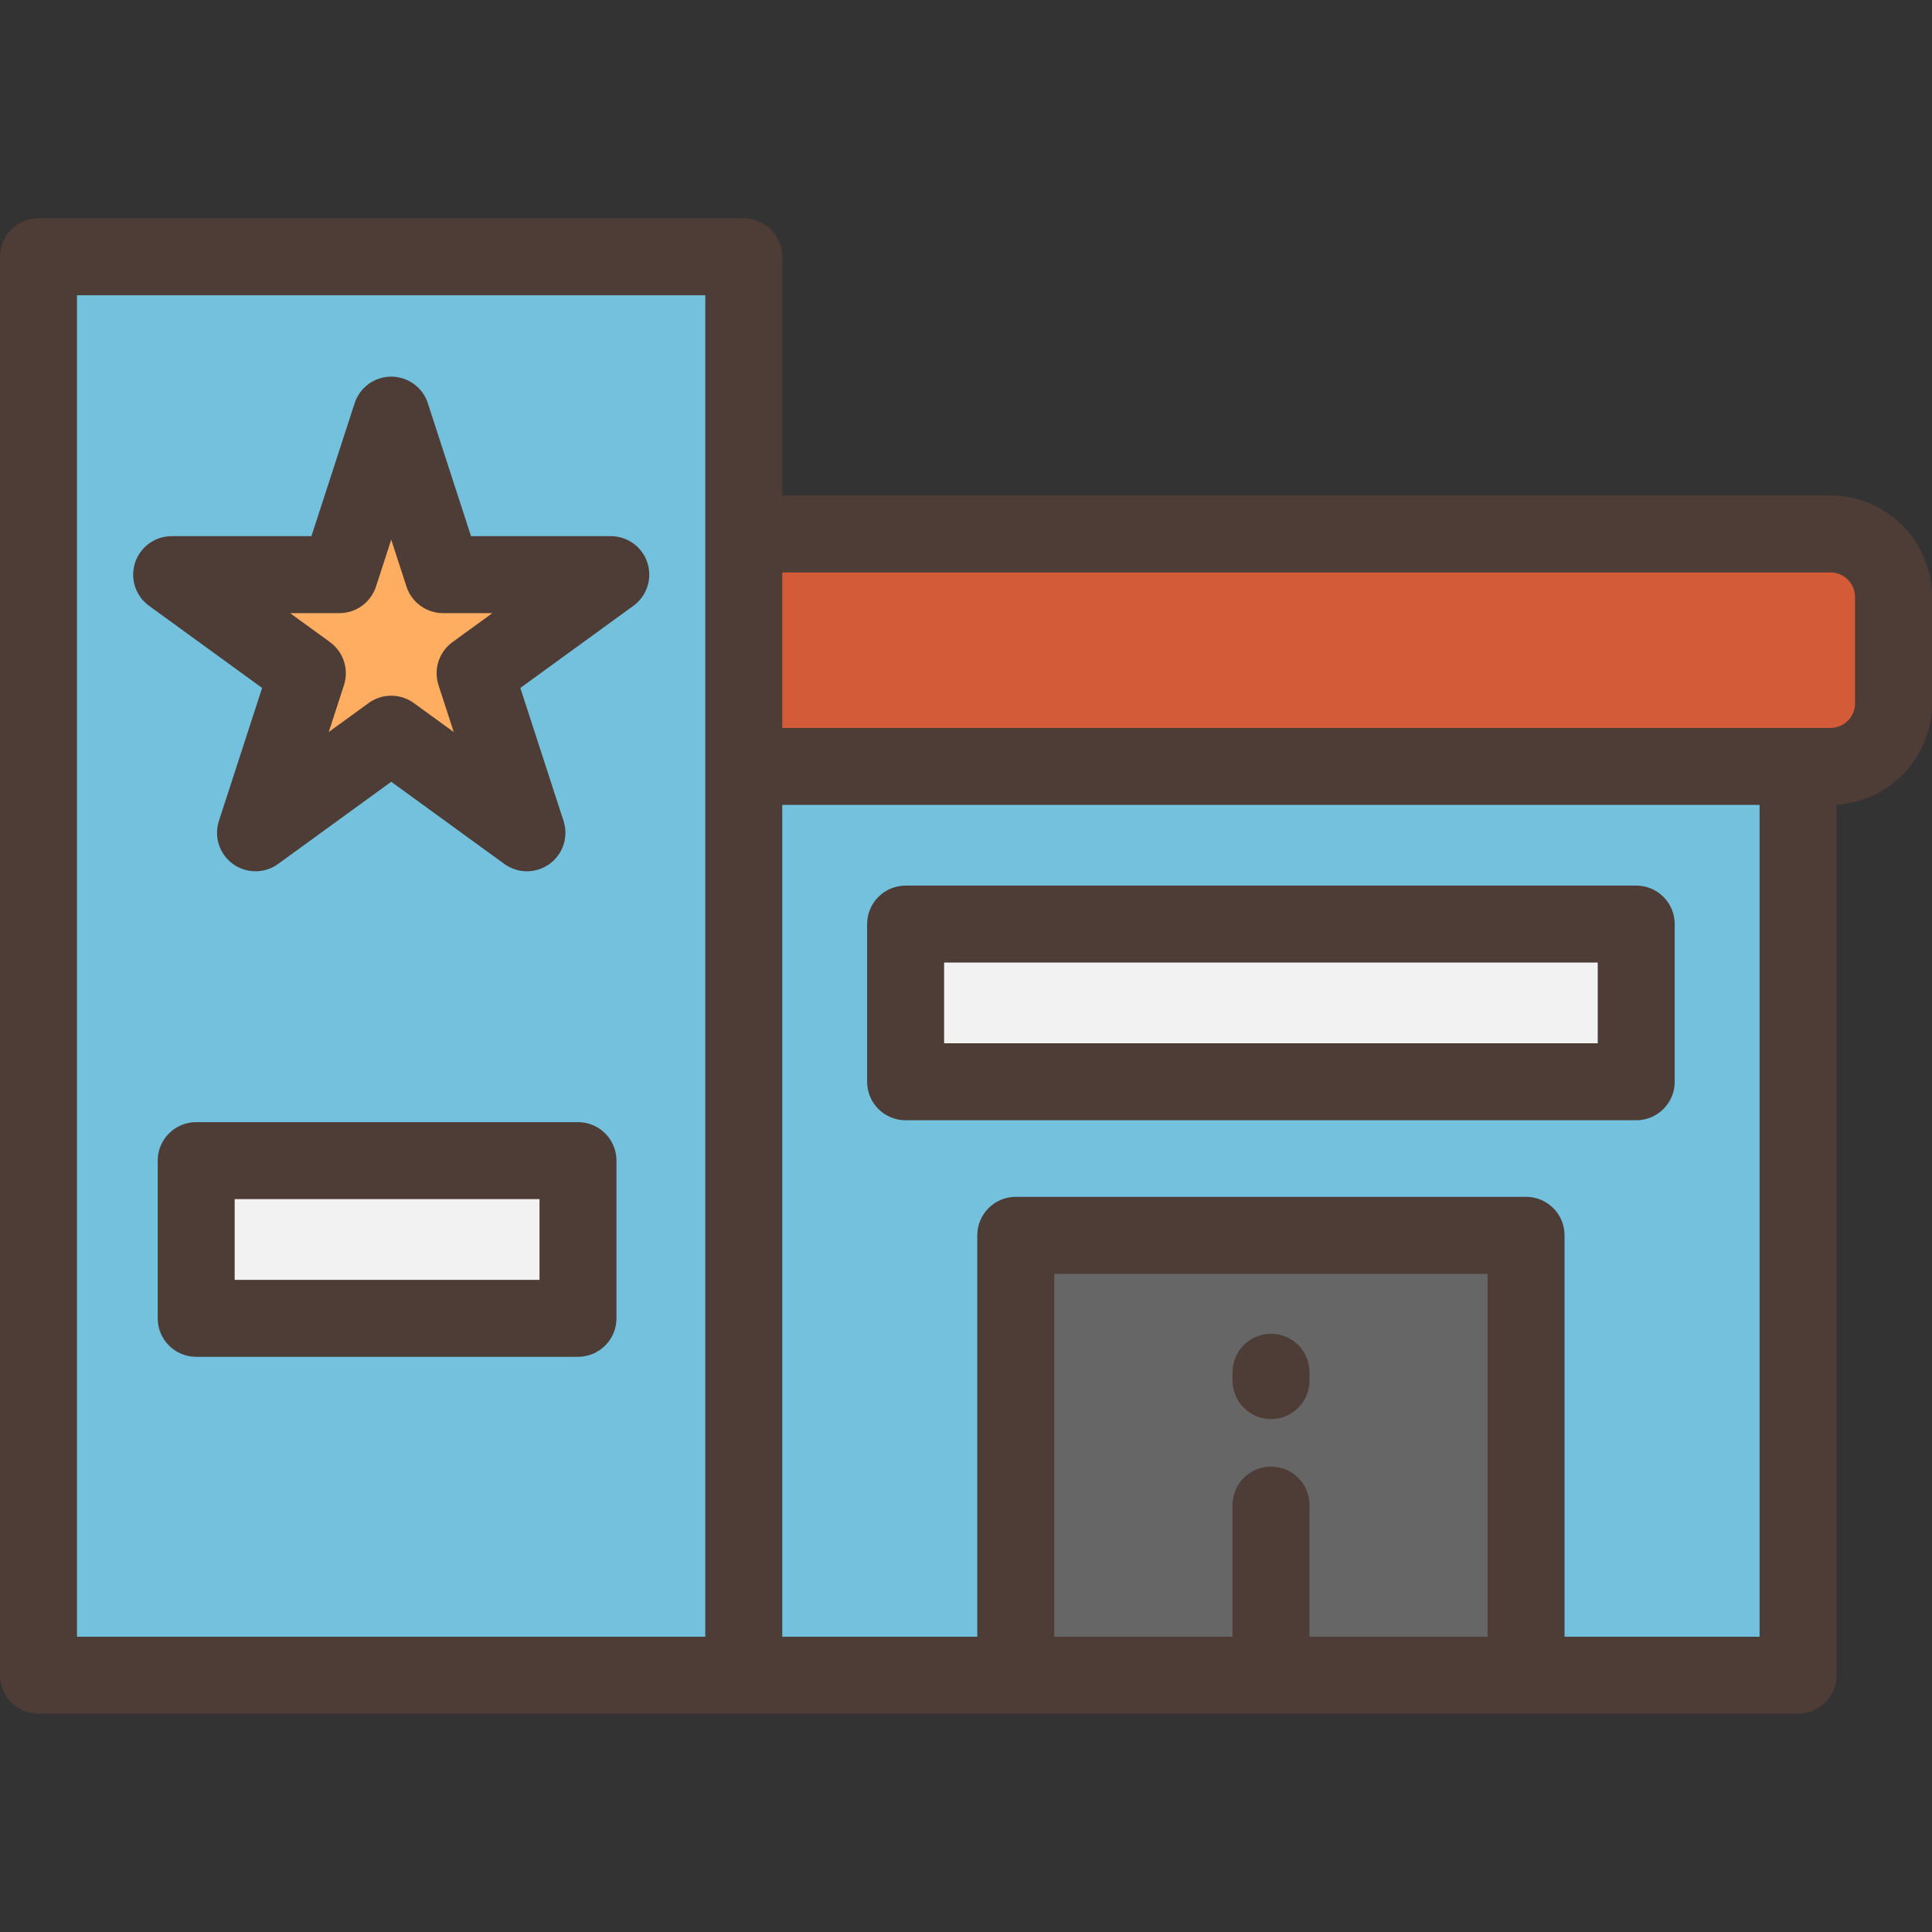
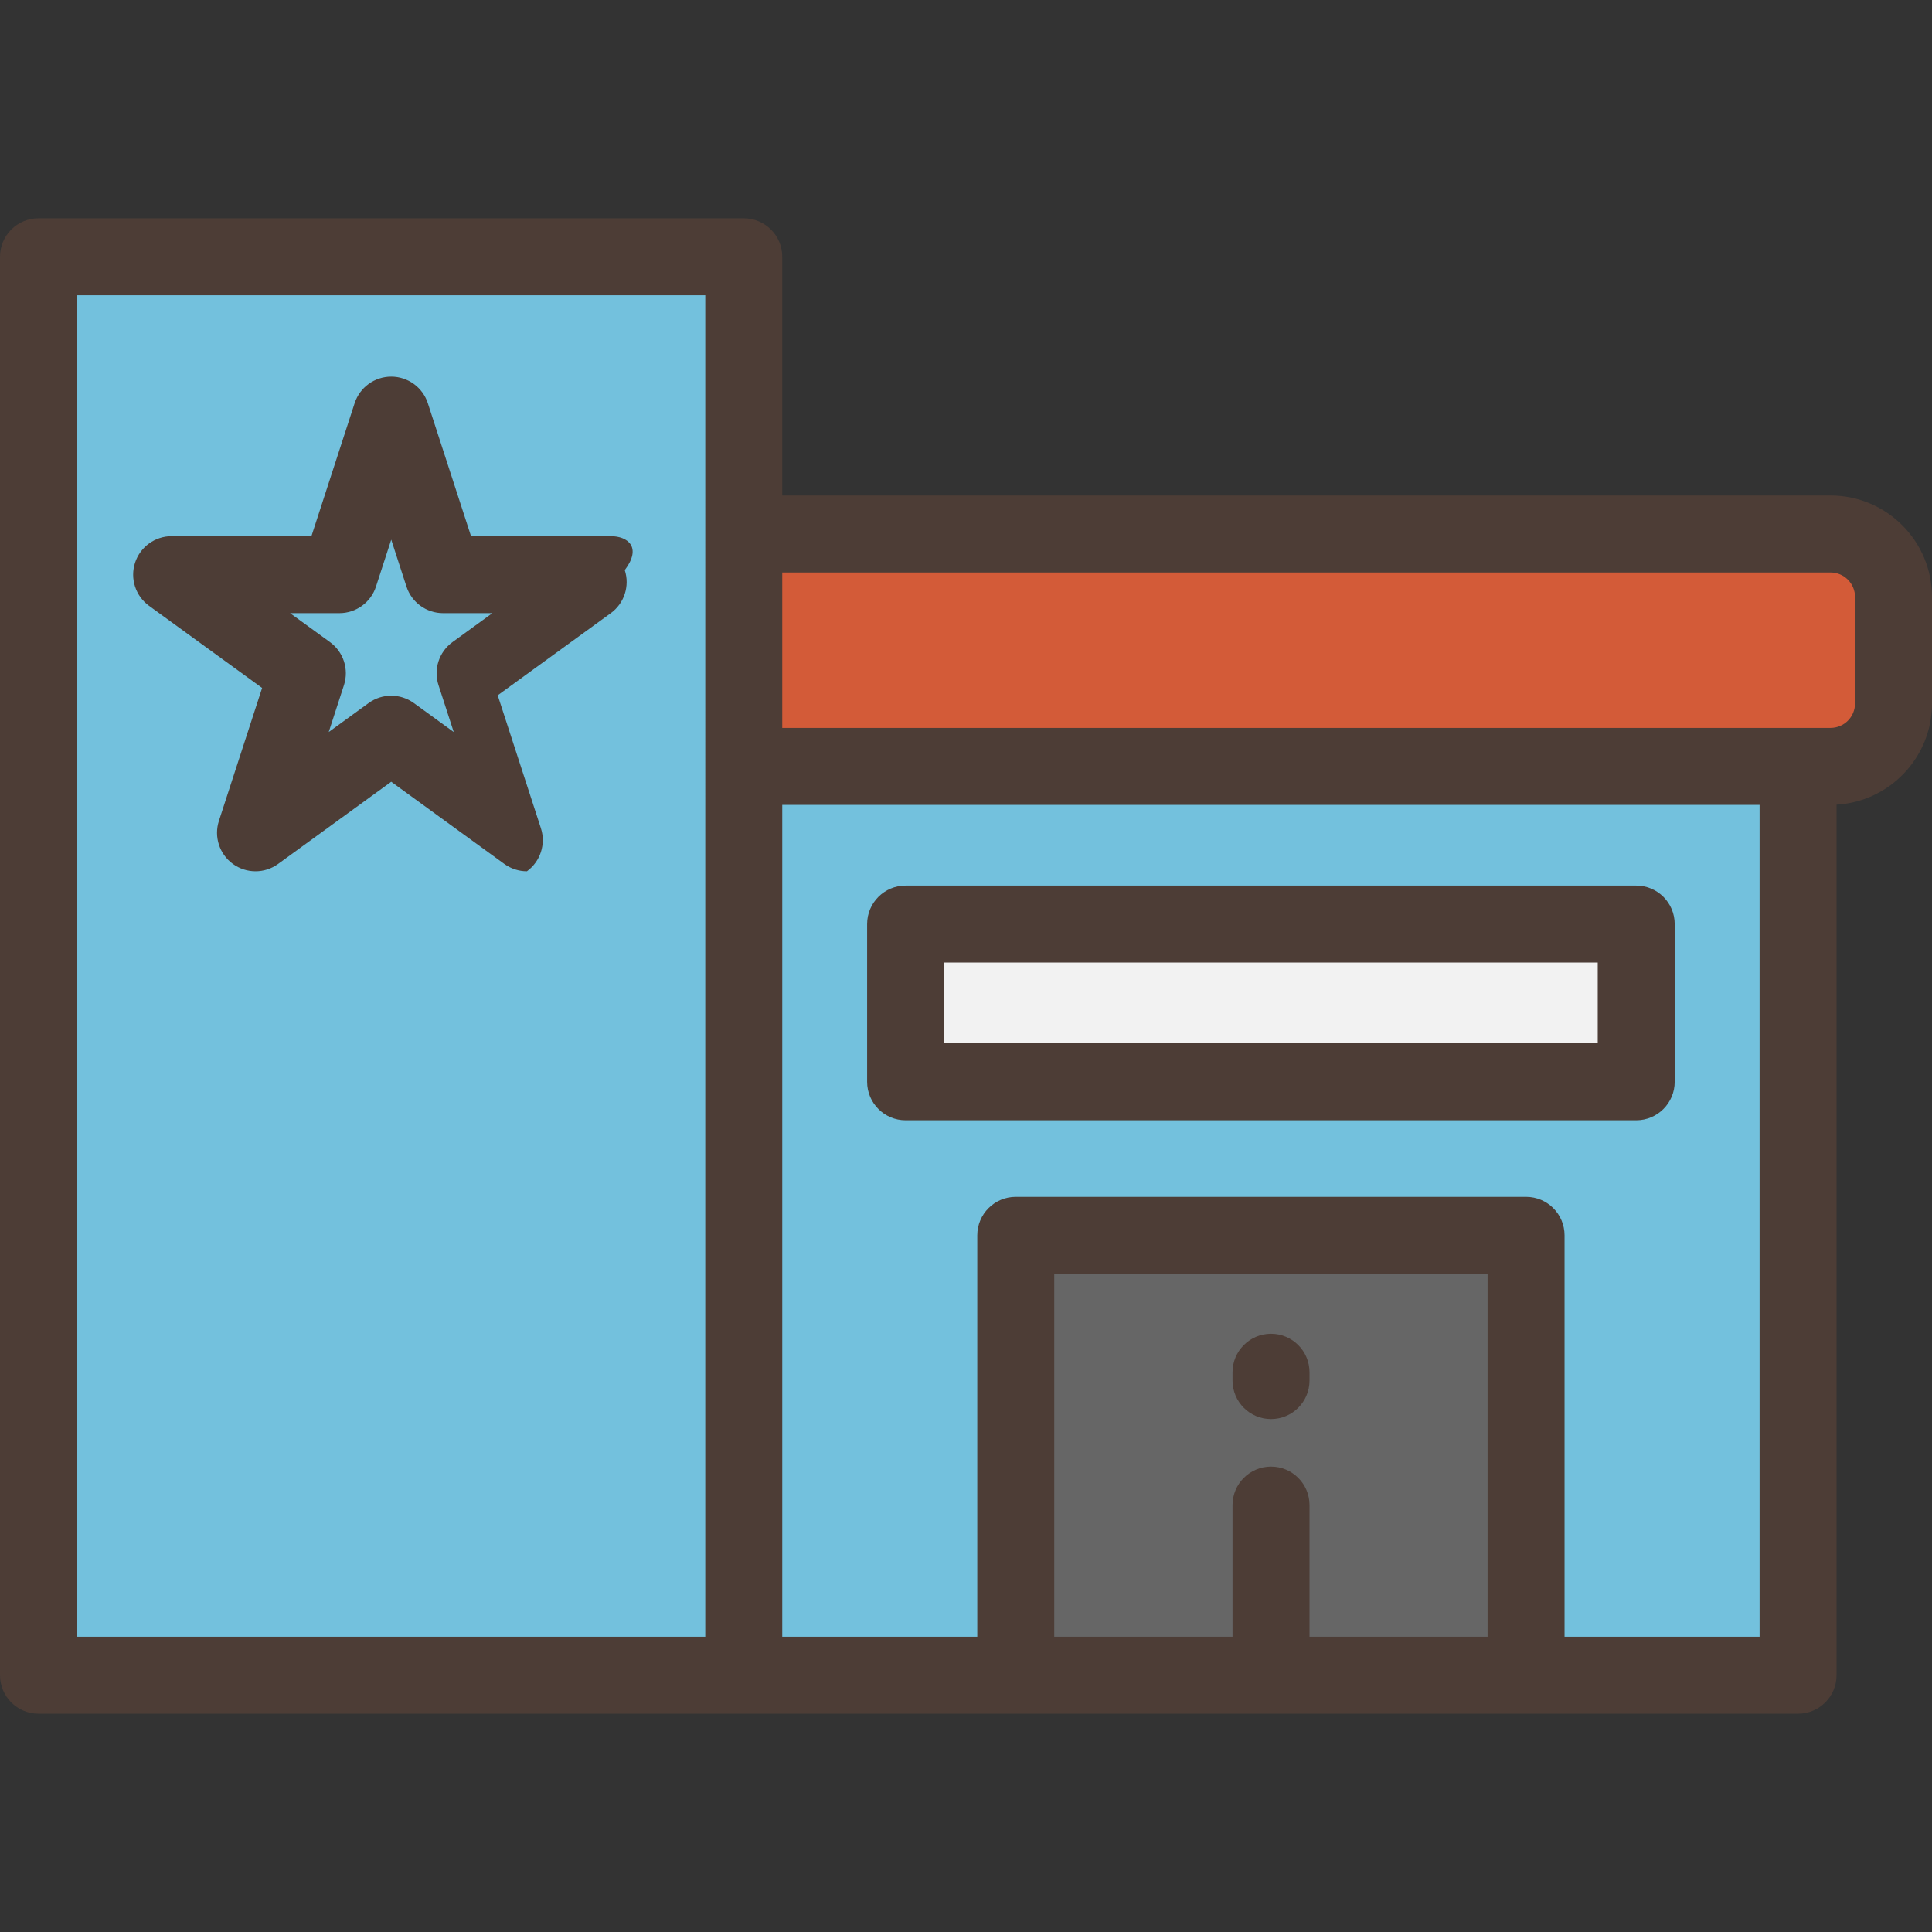
<svg xmlns="http://www.w3.org/2000/svg" version="1.1" id="Layer_1" viewBox="0 0 512 512" xml:space="preserve">
  <rect x="0" y="0" width="512" height="512" fill="#333333" stroke="none" />
  <g>
    <rect x="10.199" y="68.049" style="fill:#73C1DD;" width="186.911" height="375.902" />
    <rect x="197.11" y="203.096" style="fill:#73C1DD;" width="279.397" height="240.854" />
  </g>
  <path style="fill:#D35B38;" d="M197.106,141.512h288.015c9.212,0,16.68,7.468,16.68,16.68v28.227c0,9.212-7.468,16.68-16.68,16.68  H197.106L197.106,141.512L197.106,141.512z" />
  <rect x="269.188" y="327.374" style="fill:#666666;" width="135.231" height="116.577" />
  <g>
    <rect x="239.997" y="244.893" style="fill:#F2F2F2;" width="193.622" height="41.791" />
-     <rect x="51.99" y="307.577" style="fill:#F2F2F2;" width="101.176" height="41.791" />
  </g>
-   <polygon style="fill:#FFAD61;" points="103.68,110.01 117.417,152.289 161.872,152.289 125.908,178.418 139.644,220.697   103.68,194.568 67.717,220.697 81.453,178.418 45.489,152.289 89.944,152.289 " />
  <g>
    <path style="fill:#4D3D36;" d="M476.506,454.151c5.633,0,10.199-4.567,10.199-10.199V213.249   C500.791,212.425,512,200.71,512,186.421v-28.228c0-14.821-12.057-26.879-26.879-26.879H207.305V68.048   c0-5.632-4.566-10.199-10.199-10.199H10.199C4.566,57.848,0,62.416,0,68.048v375.905c0,5.632,4.566,10.199,10.199,10.199   L476.506,454.151L476.506,454.151z M186.907,433.752H20.398V78.247h166.508V433.752z M347.033,433.752v-34.891   c0-5.632-4.566-10.199-10.199-10.199s-10.199,4.567-10.199,10.199v34.891h-47.247v-96.178h114.837v96.178H347.033z    M466.307,433.752h-51.684V327.375c0-5.632-4.566-10.199-10.199-10.199H269.189c-5.633,0-10.199,4.567-10.199,10.199v106.378   h-51.684V213.3h259.002L466.307,433.752L466.307,433.752z M491.602,186.421c0,3.573-2.908,6.481-6.481,6.481h-8.615H207.305   v-41.189h277.816c3.573,0,6.481,2.908,6.481,6.481V186.421z" />
    <path style="fill:#4D3D36;" d="M239.997,296.883h193.618c5.633,0,10.199-4.567,10.199-10.199v-41.792   c0-5.632-4.566-10.199-10.199-10.199H239.997c-5.633,0-10.199,4.567-10.199,10.199v41.792   C229.798,292.316,234.364,296.883,239.997,296.883z M250.197,255.091h173.219v21.394H250.197V255.091z" />
-     <path style="fill:#4D3D36;" d="M153.171,297.38H51.991c-5.633,0-10.199,4.567-10.199,10.199v41.792   c0,5.632,4.566,10.199,10.199,10.199h101.18c5.633,0,10.199-4.567,10.199-10.199v-41.792   C163.37,301.947,158.804,297.38,153.171,297.38z M142.971,339.172H62.191v-21.394h80.782v21.394H142.971z" />
-     <path style="fill:#4D3D36;" d="M161.872,142.089h-37.044l-11.448-35.23c-1.366-4.203-5.282-7.048-9.7-7.048s-8.335,2.846-9.7,7.048   l-11.448,35.23H45.488c-4.418,0-8.335,2.846-9.7,7.048c-1.365,4.202,0.131,8.806,3.705,11.403l29.969,21.774l-11.448,35.232   c-1.365,4.202,0.131,8.806,3.705,11.403c3.575,2.598,8.415,2.598,11.99,0l29.969-21.774l29.969,21.774   c1.787,1.298,3.891,1.948,5.995,1.948s4.207-0.65,5.995-1.948c3.575-2.597,5.07-7.201,3.705-11.403l-11.448-35.232l29.969-21.774   c3.575-2.597,5.07-7.201,3.705-11.403C170.206,144.934,166.29,142.089,161.872,142.089z M116.208,181.569l4.037,12.427   l-10.569-7.679c-1.787-1.298-3.891-1.948-5.995-1.948c-2.104,0-4.207,0.65-5.995,1.948l-10.569,7.678l4.037-12.426   c1.365-4.202-0.131-8.806-3.705-11.403l-10.569-7.679h13.064c4.418,0,8.335-2.846,9.7-7.048l4.037-12.426l4.037,12.426   c1.366,4.203,5.282,7.048,9.7,7.048h13.064l-10.569,7.679C116.338,172.764,114.843,177.367,116.208,181.569z" />
+     <path style="fill:#4D3D36;" d="M161.872,142.089h-37.044l-11.448-35.23c-1.366-4.203-5.282-7.048-9.7-7.048s-8.335,2.846-9.7,7.048   l-11.448,35.23H45.488c-4.418,0-8.335,2.846-9.7,7.048c-1.365,4.202,0.131,8.806,3.705,11.403l29.969,21.774l-11.448,35.232   c-1.365,4.202,0.131,8.806,3.705,11.403c3.575,2.598,8.415,2.598,11.99,0l29.969-21.774l29.969,21.774   c1.787,1.298,3.891,1.948,5.995,1.948c3.575-2.597,5.07-7.201,3.705-11.403l-11.448-35.232l29.969-21.774   c3.575-2.597,5.07-7.201,3.705-11.403C170.206,144.934,166.29,142.089,161.872,142.089z M116.208,181.569l4.037,12.427   l-10.569-7.679c-1.787-1.298-3.891-1.948-5.995-1.948c-2.104,0-4.207,0.65-5.995,1.948l-10.569,7.678l4.037-12.426   c1.365-4.202-0.131-8.806-3.705-11.403l-10.569-7.679h13.064c4.418,0,8.335-2.846,9.7-7.048l4.037-12.426l4.037,12.426   c1.366,4.203,5.282,7.048,9.7,7.048h13.064l-10.569,7.679C116.338,172.764,114.843,177.367,116.208,181.569z" />
    <path style="fill:#4D3D36;" d="M336.834,353.468c-5.633,0-10.199,4.567-10.199,10.199v2.199c0,5.632,4.566,10.199,10.199,10.199   s10.199-4.567,10.199-10.199v-2.199C347.033,358.035,342.467,353.468,336.834,353.468z" />
  </g>
</svg>